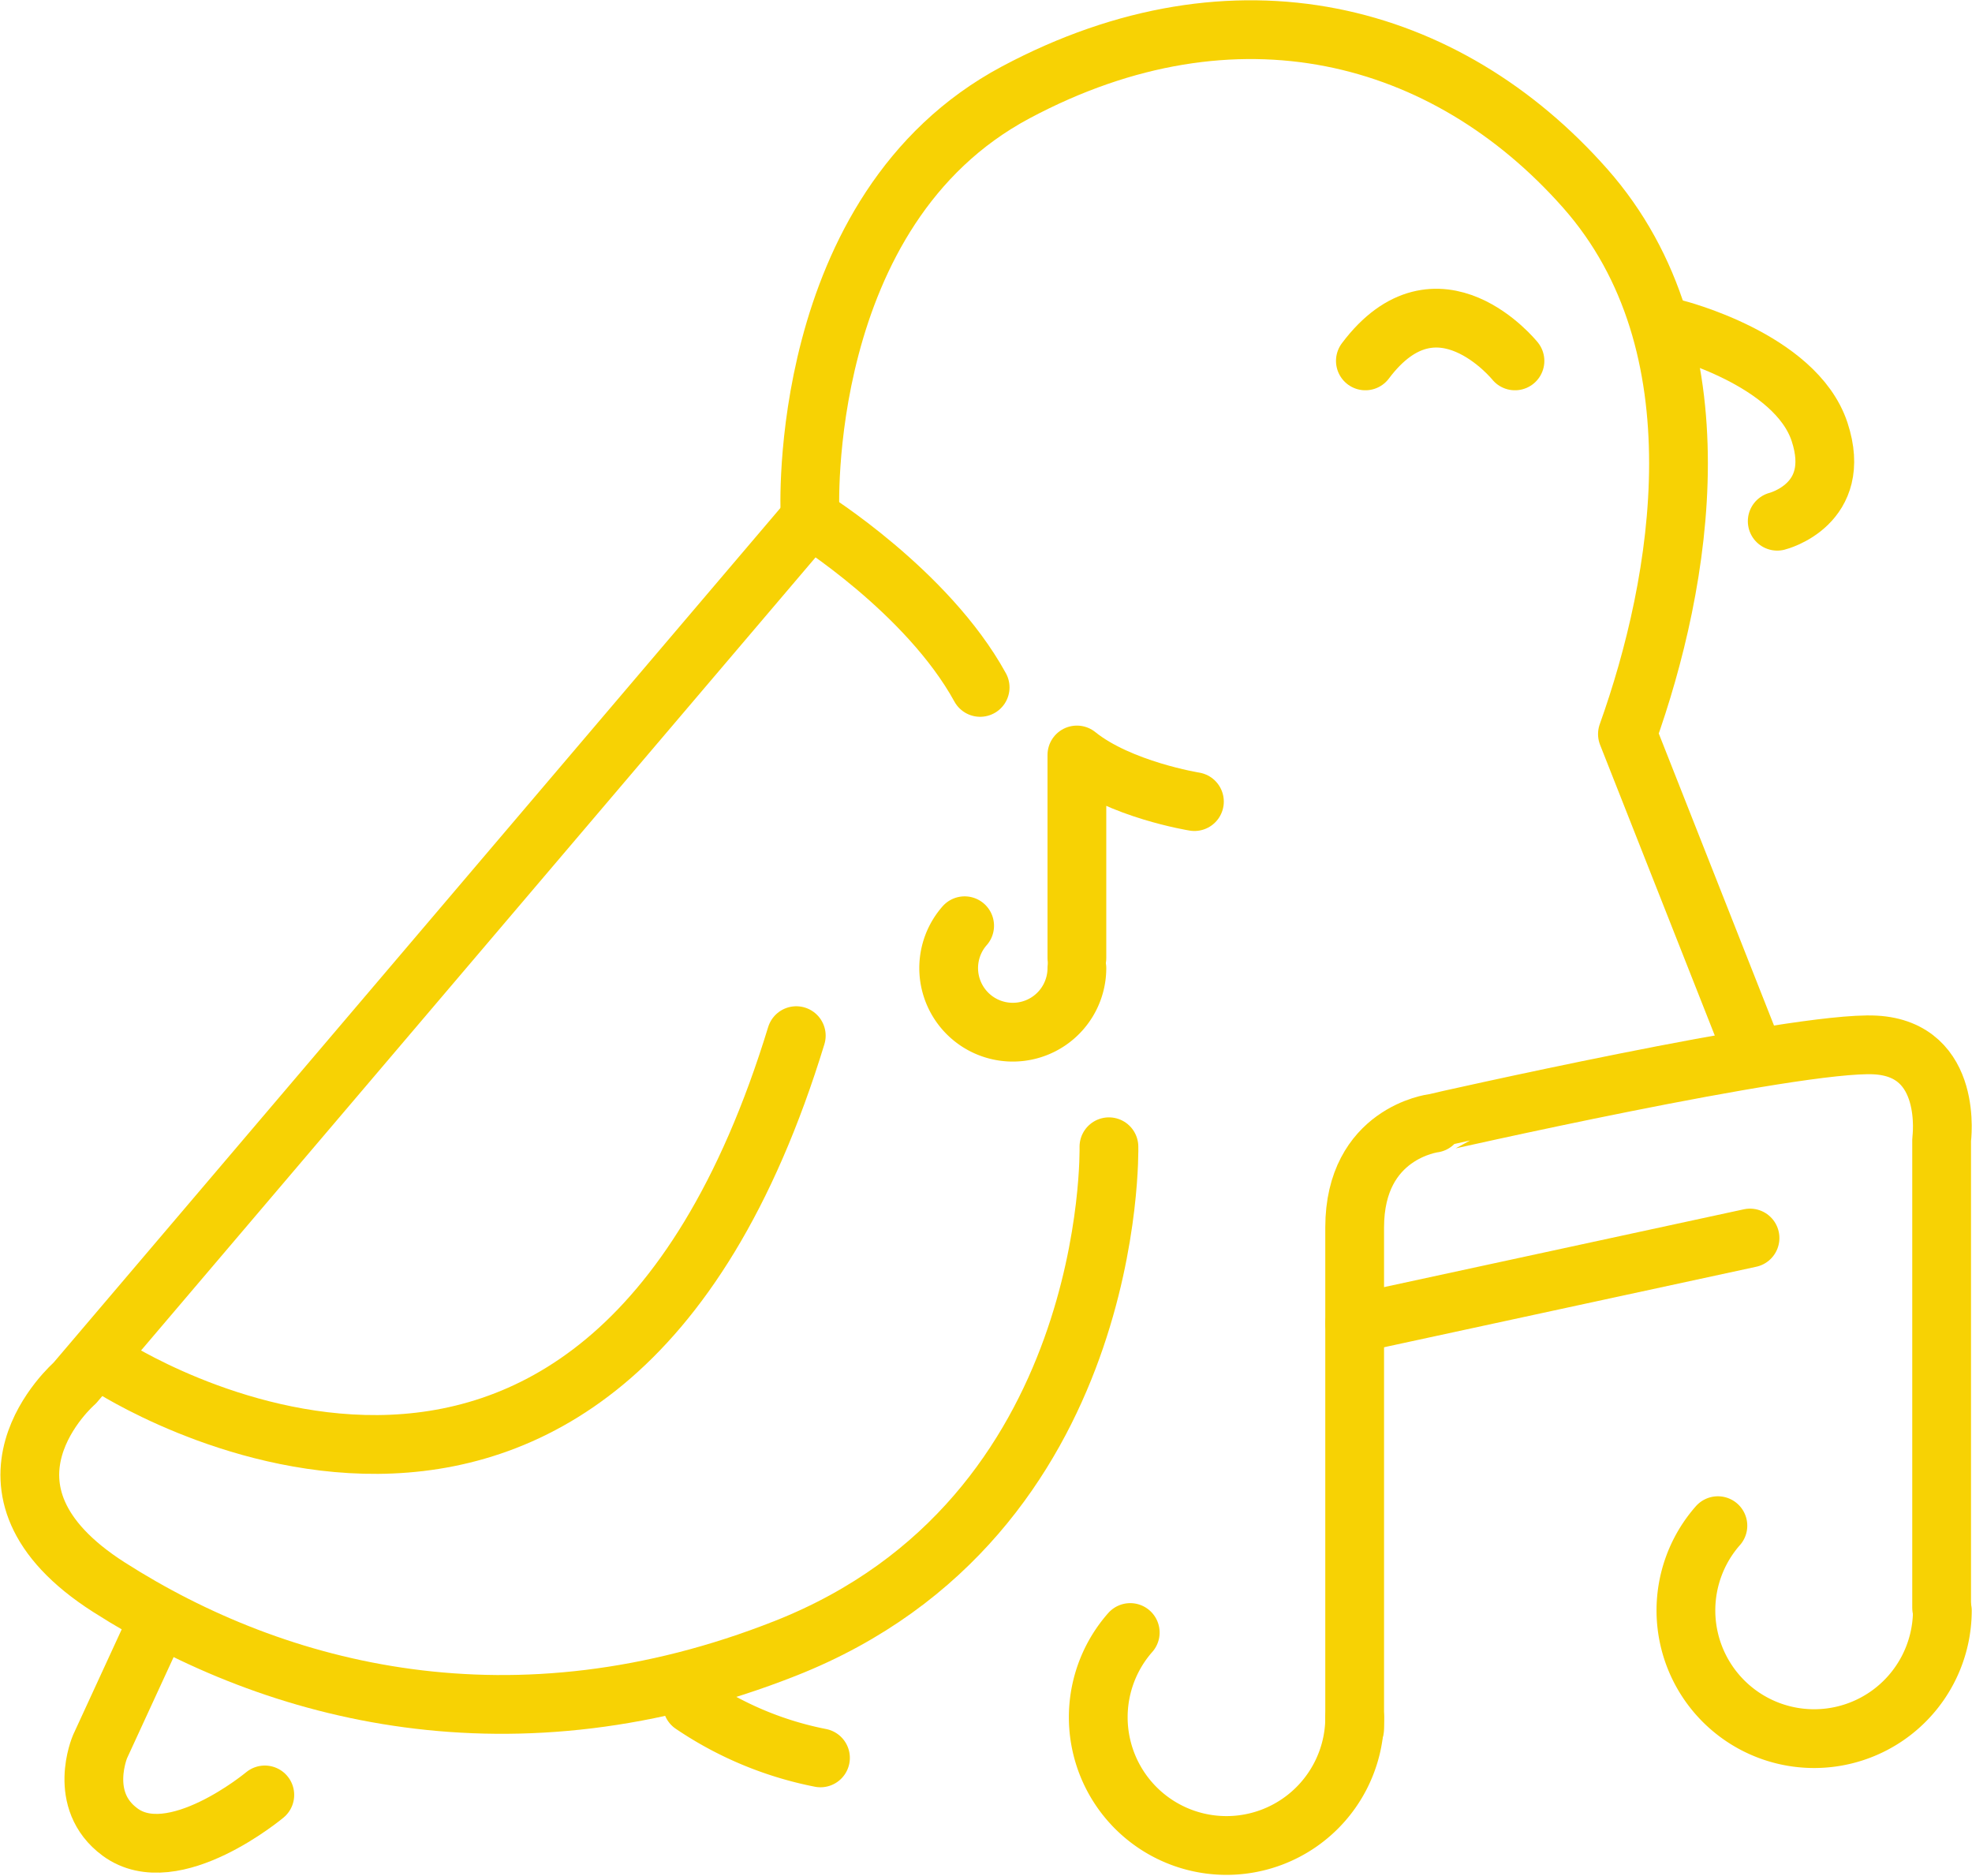
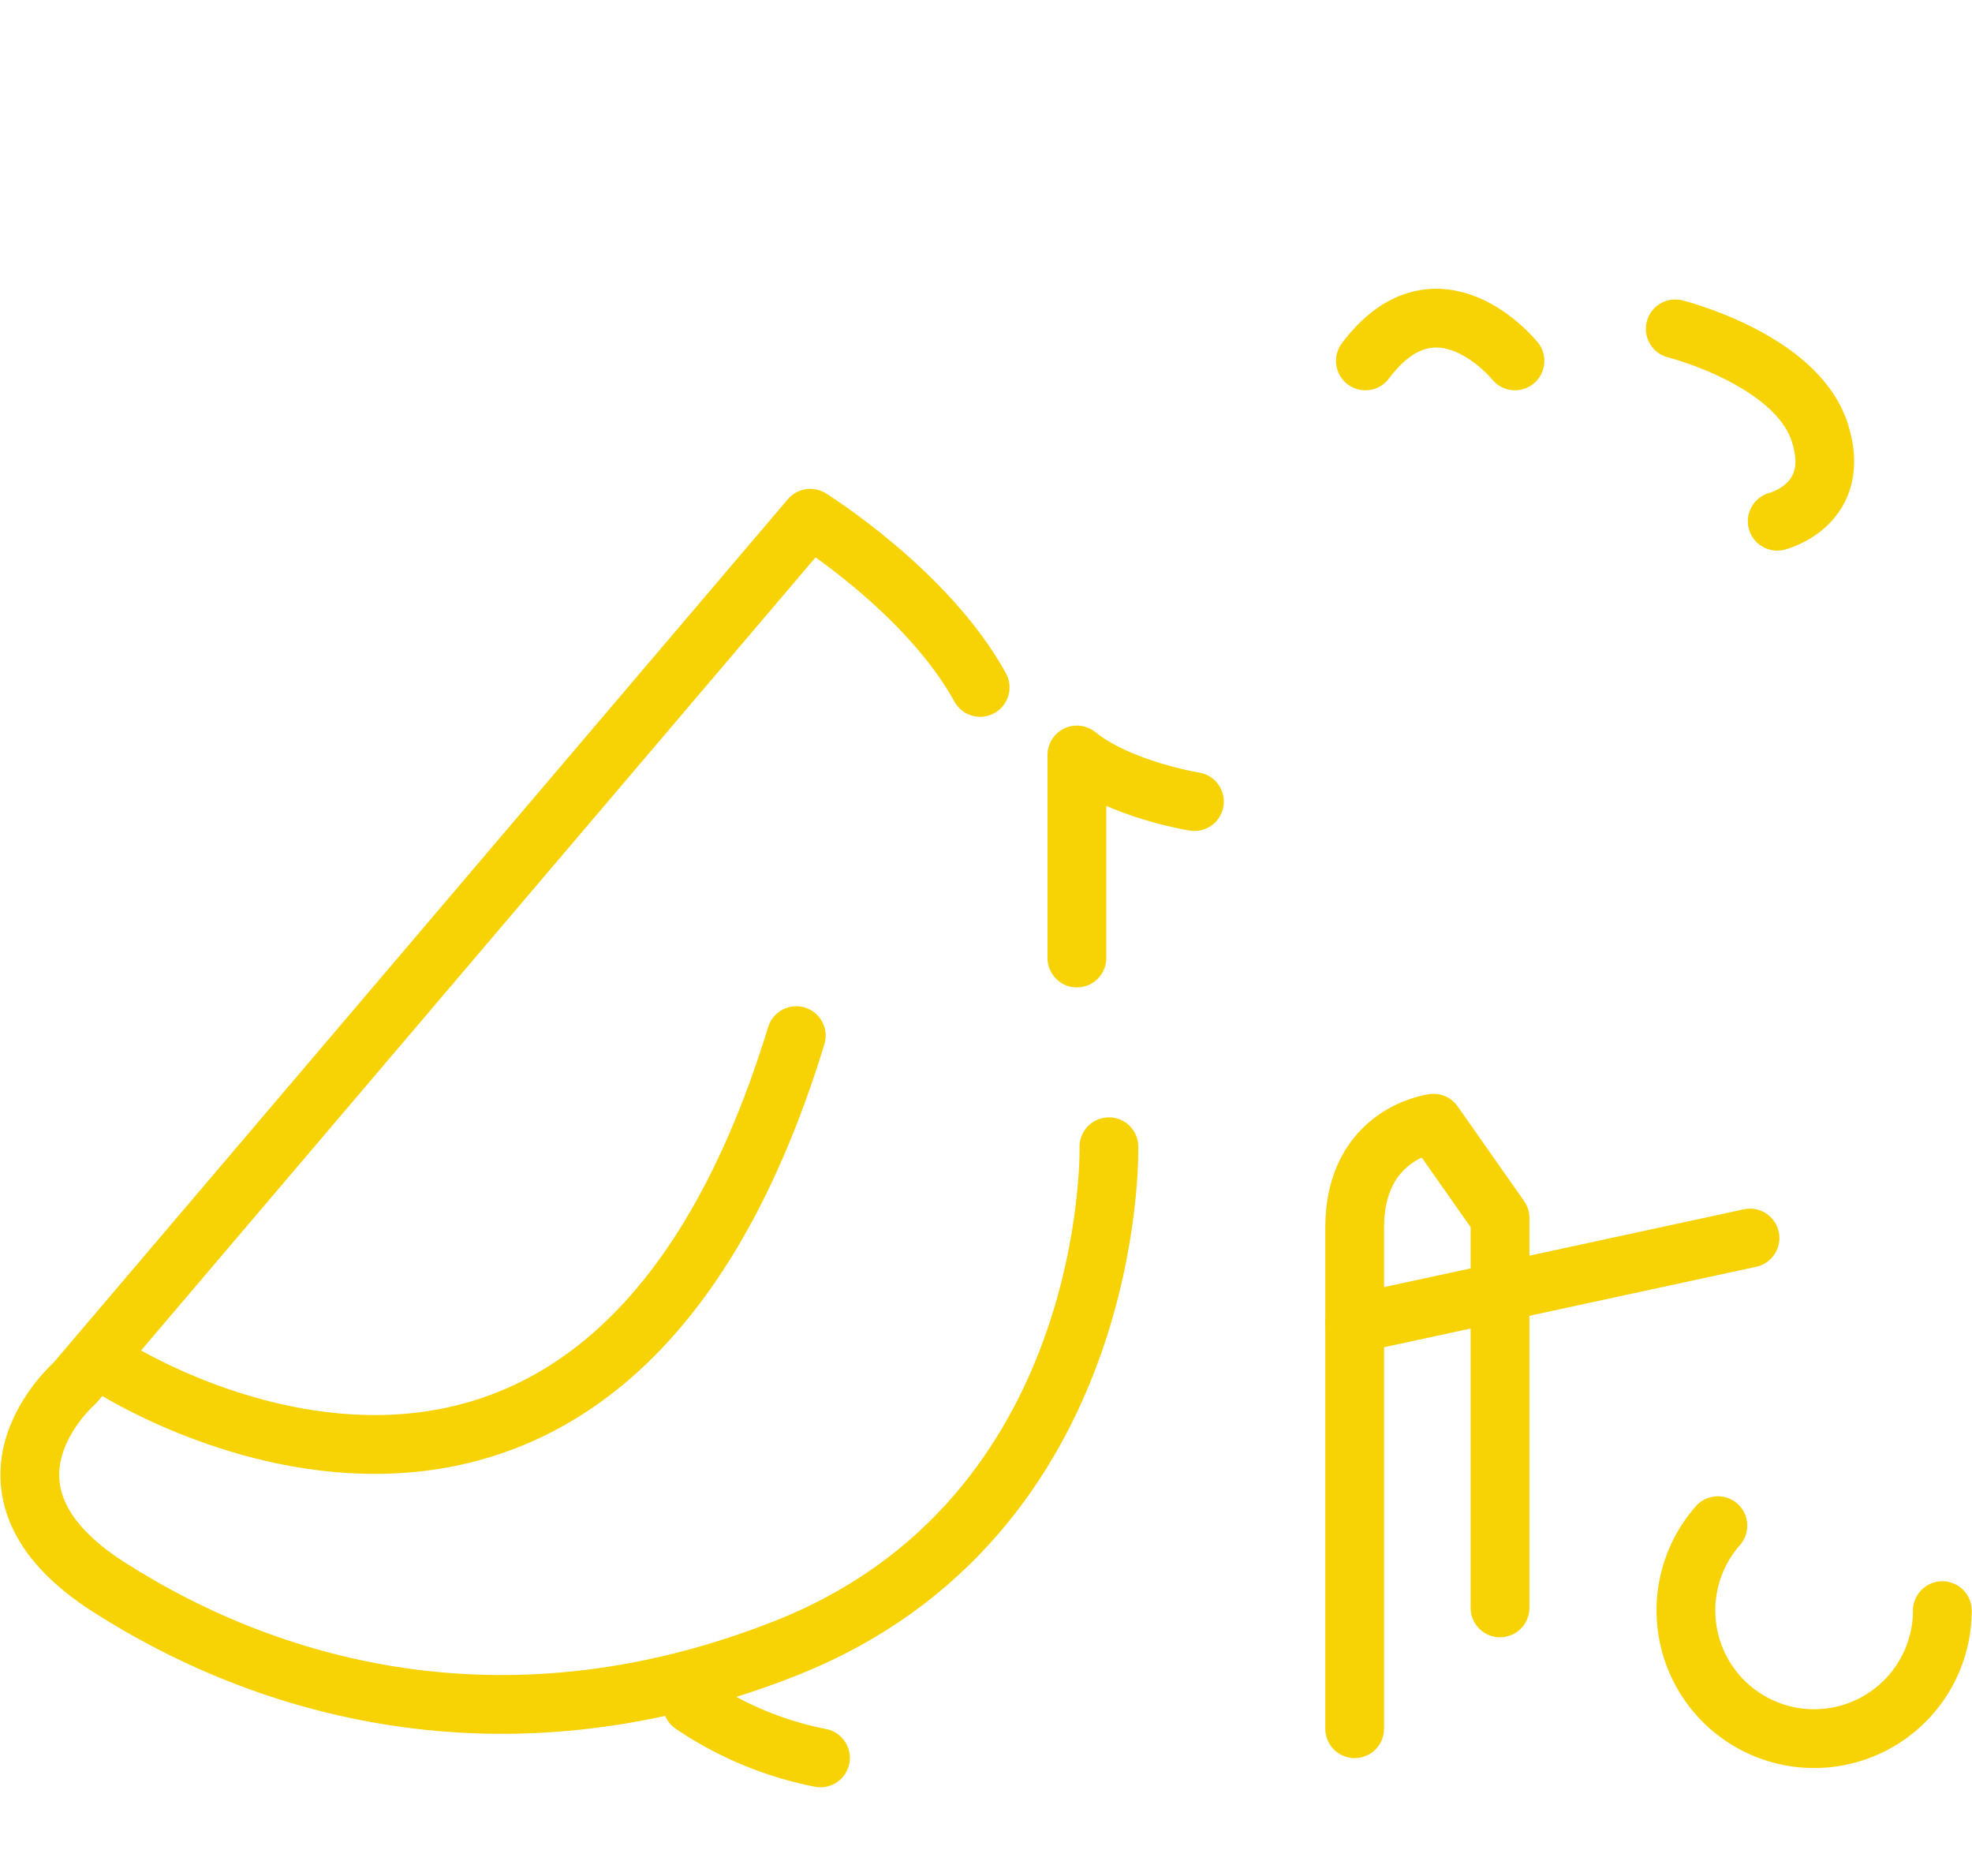
<svg xmlns="http://www.w3.org/2000/svg" width="184.564" height="175.523" viewBox="0 0 184.564 175.523">
  <g id="passarinho" transform="translate(131.315 55.637)">
    <path id="Caminho_1853" data-name="Caminho 1853" d="M102.476,67.464s.827,34.662-30.283,46.941c-25.424,10.037-47.6,4.309-63.313-5.728-14.523-9.28-3.193-19.1-3.193-19.1l5.716-6.72,63.12-74.21s10.962,6.828,15.9,15.831" transform="translate(-130.004 -15.787)" fill="none" stroke="#f7d204" stroke-linecap="round" stroke-linejoin="round" stroke-width="5.5" />
    <path id="Caminho_1854" data-name="Caminho 1854" d="M13.488,15.35" transform="translate(-69.545 -26.896)" fill="none" stroke="#f7d204" stroke-linecap="round" stroke-linejoin="round" stroke-width="5.5" />
    <path id="Caminho_1855" data-name="Caminho 1855" d="M0,35.279S47.683,61.984,62,0" transform="matrix(0.998, 0.07, -0.07, 0.998, -118.666, 36.941)" fill="none" stroke="#f7d204" stroke-linecap="round" stroke-linejoin="round" stroke-width="5.5" />
    <path id="Caminho_1856" data-name="Caminho 1856" d="M21.844,32.12a32.56,32.56,0,0,1-12-5" transform="translate(-76.37 76.746)" fill="none" stroke="#f7d204" stroke-linecap="round" stroke-width="5.5" />
-     <path id="Caminho_1857" data-name="Caminho 1857" d="M6.479,25.294,1.9,35.236s-2.171,5.028,1.866,8c4.988,3.683,13.551-3.472,13.551-3.472" transform="translate(-123.848 72.57)" fill="none" stroke="#f7d204" stroke-linecap="round" stroke-linejoin="round" stroke-width="5.5" />
    <path id="Caminho_1858" data-name="Caminho 1858" d="M30.436,15.148s-6.979-1.119-11-4.362v19" transform="translate(-49.962 4.229)" fill="none" stroke="#f7d204" stroke-linecap="round" stroke-linejoin="round" stroke-width="5.5" />
    <path id="Caminho_1859" data-name="Caminho 1859" d="M36.093,9.681s-7.245-9-14,0" transform="translate(-25.619 -31.545)" fill="none" stroke="#f7d204" stroke-linecap="round" stroke-linejoin="round" stroke-width="5.5" />
-     <path id="Caminho_1860" data-name="Caminho 1860" d="M13.595,46.358s-1.366-28.4,19.262-39.4,40.3-5.7,53.279,8.97,9.02,36.953,3.965,51.082l11.475,29.078" transform="translate(-69.102 -53.951)" fill="none" stroke="#f7d204" stroke-linecap="round" stroke-linejoin="round" stroke-width="5.5" />
    <path id="Caminho_1861" data-name="Caminho 1861" d="M26.679,4.952s11.259,2.819,13.508,9.635-3.963,8.365-3.963,8.365" transform="translate(-1.205 -29.813)" fill="none" stroke="#f7d204" stroke-linecap="round" stroke-linejoin="round" stroke-width="5.5" />
-     <path id="Caminho_1862" data-name="Caminho 1862" d="M21,81.277v-46.9c0-8.863,7.385-9.763,7.385-9.763S62.331,16.9,69.716,17.292s6.22,8.863,6.22,8.863V69.97" transform="translate(-25.529 24.86)" fill="none" stroke="#f7d204" stroke-linecap="round" stroke-linejoin="round" stroke-width="5.5" />
+     <path id="Caminho_1862" data-name="Caminho 1862" d="M21,81.277v-46.9c0-8.863,7.385-9.763,7.385-9.763s6.22,8.863,6.22,8.863V69.97" transform="translate(-25.529 24.86)" fill="none" stroke="#f7d204" stroke-linecap="round" stroke-linejoin="round" stroke-width="5.5" />
    <line id="Linha_586" data-name="Linha 586" y1="8" x2="37" transform="translate(-4.526 60.219)" fill="none" stroke="#f7d204" stroke-linecap="round" stroke-linejoin="round" stroke-width="5.5" />
-     <path id="Caminho_1863" data-name="Caminho 1863" d="M28.421,17.041a6,6,0,1,1-10.507-3.975" transform="translate(-58.947 17.929)" fill="none" stroke="#f7d204" stroke-linecap="round" stroke-linejoin="round" stroke-width="5.5" />
-     <path id="Caminho_1864" data-name="Caminho 1864" d="M41.987,35.625a12,12,0,1,1-21.008-7.95" transform="translate(-46.513 69.461)" fill="none" stroke="#f7d204" stroke-linecap="round" stroke-linejoin="round" stroke-width="5.5" />
    <path id="Caminho_1865" data-name="Caminho 1865" d="M51.625,33.47a12,12,0,1,1-21.008-7.95" transform="translate(-1.151 61.617)" fill="none" stroke="#f7d204" stroke-linecap="round" stroke-linejoin="round" stroke-width="5.5" />
  </g>
</svg>